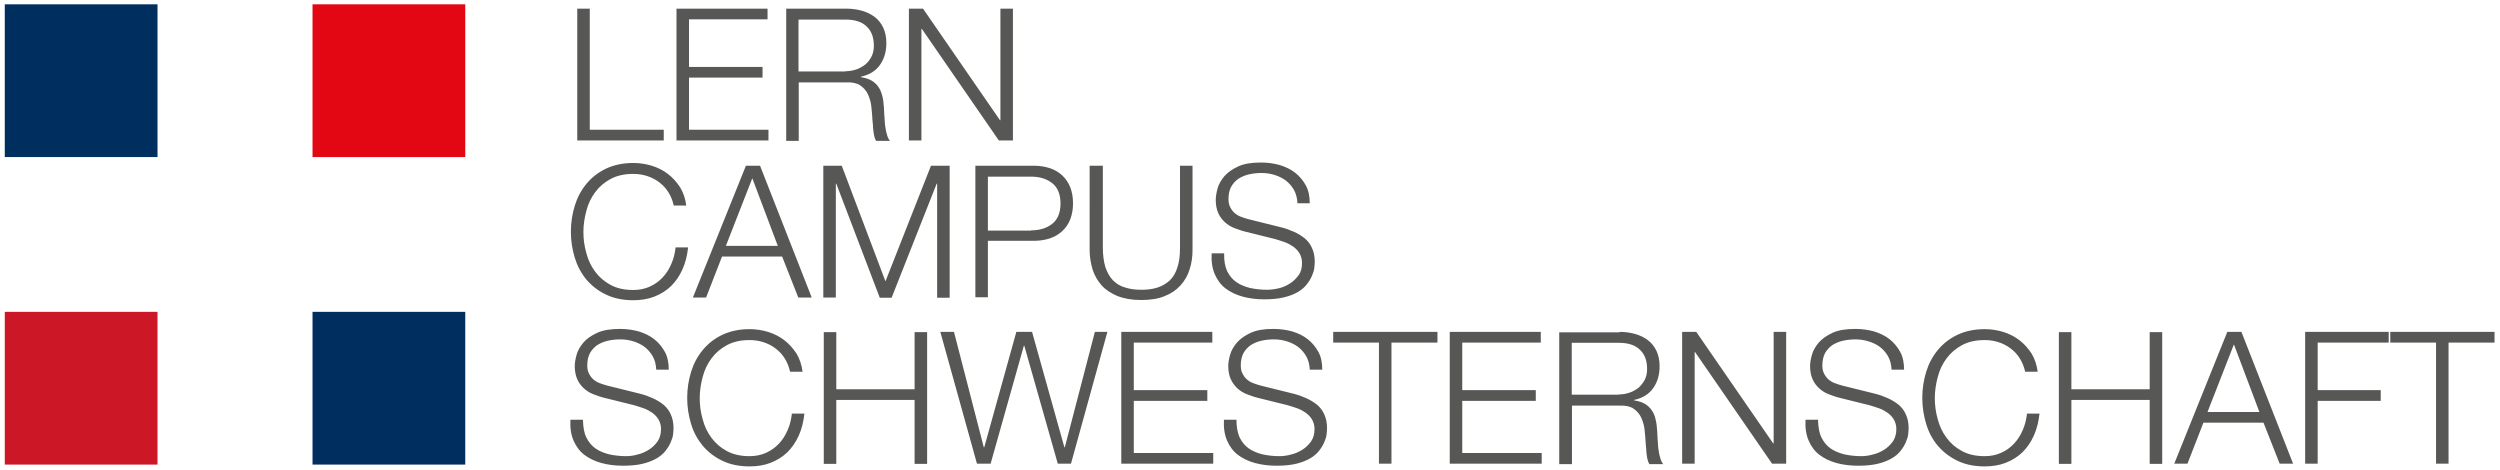
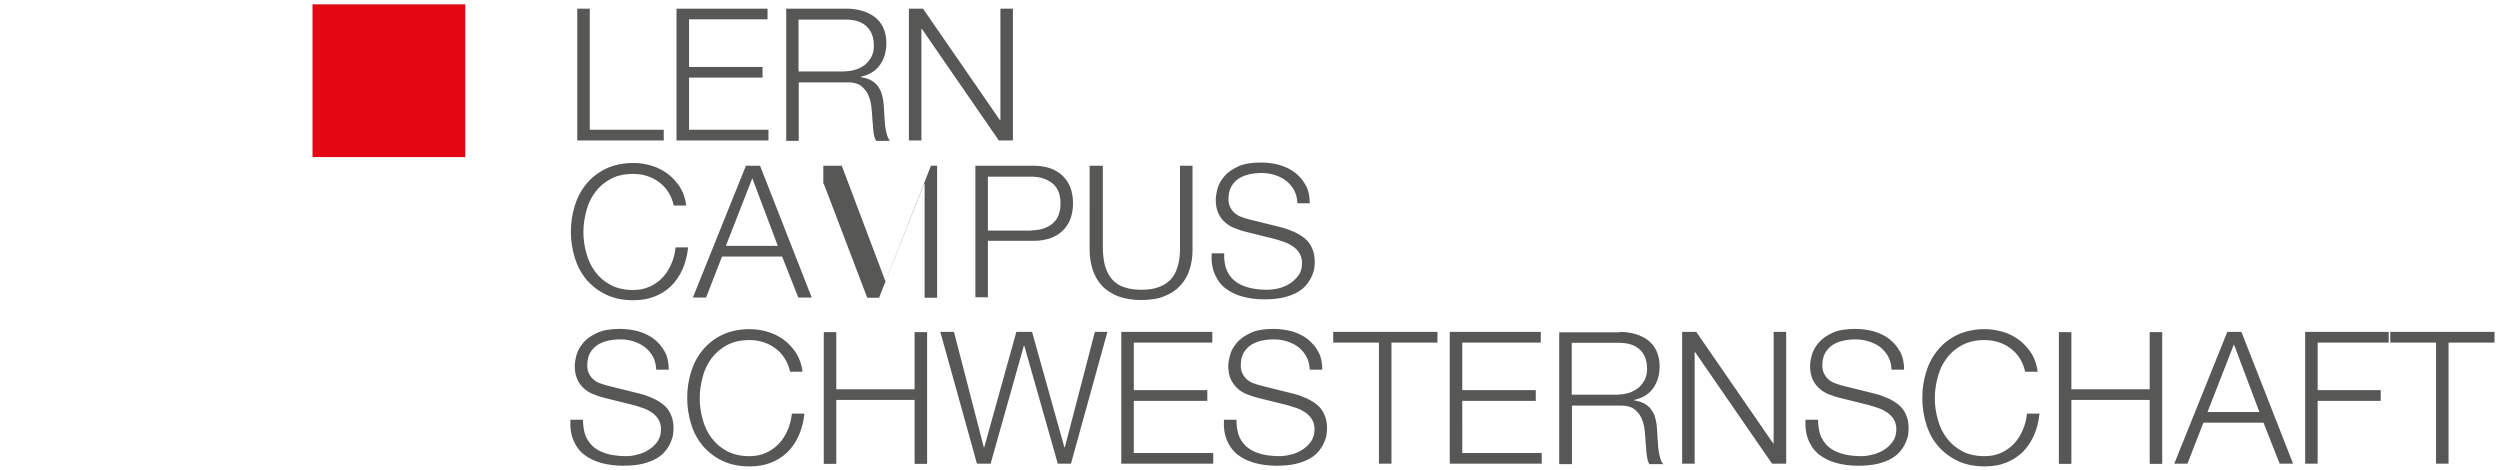
<svg xmlns="http://www.w3.org/2000/svg" version="1.1" id="Ebene_1" x="0px" y="0px" viewBox="0 0 1098.3 206.3" style="enable-background:new 0 0 1098.3 206.3;" xml:space="preserve">
  <style type="text/css">
	.st0{fill:#CC1726;}
	.st1{fill:#002E5F;}
	.st2{fill:#E30613;}
	.st3{fill:#575756;}
</style>
-   <rect x="2.1" y="137" class="st0" width="67.1" height="67.1" />
-   <rect x="137.3" y="137" class="st1" width="67.1" height="67.1" />
  <rect x="137.3" y="1.9" class="st2" width="67.1" height="67.1" />
-   <rect x="2.1" y="1.9" class="st1" width="67.1" height="67.1" />
  <g>
    <path class="st3" d="M1095.9,145.8v4.7h-20.2v53.2h-5.5v-53.2h-20.1v-4.7H1095.9z M1049.4,145.8v4.7h-31.2v20.9h27.7v4.7h-27.7   v27.6h-5.5v-57.9H1049.4z M984.7,145.8l22.7,57.9h-5.9l-7.1-18h-26.4l-7,18h-5.8l23.3-57.9H984.7z M992.6,181l-11.2-29.7L969.8,181   H992.6z M910,145.8V171h34.4v-25.1h5.5v57.9h-5.5v-28.1H910v28.1h-5.5v-57.9H910z M887.3,157.4c-1.1-1.8-2.5-3.2-4.1-4.4   c-1.6-1.2-3.4-2.1-5.3-2.7c-1.9-0.6-3.9-0.9-6-0.9c-3.8,0-7.1,0.7-9.9,2.2s-5,3.4-6.8,5.8c-1.8,2.4-3.1,5.1-3.9,8.2   c-0.8,3-1.3,6.1-1.3,9.3c0,3.1,0.4,6.2,1.3,9.3c0.8,3.1,2.1,5.8,3.9,8.2c1.8,2.4,4,4.3,6.8,5.8c2.8,1.5,6.1,2.2,9.9,2.2   c2.7,0,5.1-0.5,7.3-1.5c2.2-1,4-2.3,5.6-4c1.6-1.7,2.8-3.6,3.8-5.9c1-2.2,1.6-4.7,1.9-7.3h5.5c-0.4,3.6-1.2,6.8-2.5,9.7   c-1.3,2.9-3,5.3-5,7.3c-2.1,2-4.5,3.5-7.3,4.6c-2.8,1.1-5.9,1.6-9.3,1.6c-4.5,0-8.5-0.8-12-2.5s-6.3-3.9-8.6-6.6s-4-5.9-5.1-9.6   c-1.1-3.6-1.7-7.4-1.7-11.4c0-4,0.6-7.8,1.7-11.4c1.1-3.6,2.8-6.8,5.1-9.6c2.3-2.8,5.1-5,8.6-6.7c3.4-1.6,7.4-2.5,12-2.5   c2.8,0,5.4,0.4,8.1,1.2c2.6,0.8,5,2,7.1,3.6c2.1,1.6,3.9,3.6,5.4,5.9c1.4,2.3,2.3,5,2.7,8h-5.5   C889.2,161.1,888.4,159.1,887.3,157.4 M800.2,192.2c1,2,2.3,3.6,4,4.8c1.7,1.2,3.7,2,6,2.6c2.3,0.5,4.8,0.8,7.5,0.8   c1.5,0,3.2-0.2,5-0.7c1.8-0.4,3.4-1.1,5-2.1c1.5-0.9,2.8-2.2,3.9-3.7c1-1.5,1.5-3.3,1.5-5.4c0-1.6-0.4-3-1.1-4.2   c-0.7-1.2-1.7-2.2-2.8-3c-1.2-0.8-2.4-1.5-3.9-2c-1.4-0.5-2.8-0.9-4.1-1.3l-12.9-3.2c-1.7-0.4-3.3-1-4.9-1.6   c-1.6-0.6-3-1.5-4.2-2.6c-1.2-1.1-2.2-2.4-2.9-4c-0.7-1.6-1.1-3.5-1.1-5.8c0-1.4,0.3-3.1,0.8-4.9c0.5-1.9,1.6-3.7,3-5.4   c1.5-1.7,3.5-3.1,6.1-4.3c2.6-1.2,5.9-1.7,10-1.7c2.9,0,5.6,0.4,8.2,1.1c2.6,0.8,4.9,1.9,6.8,3.4c1.9,1.5,3.5,3.4,4.7,5.6   c1.2,2.2,1.7,4.9,1.7,7.8H831c-0.1-2.2-0.6-4.2-1.5-5.8s-2.1-3-3.5-4.1c-1.4-1.1-3.1-1.9-5-2.5c-1.9-0.6-3.8-0.9-5.9-0.9   c-1.9,0-3.7,0.2-5.5,0.6c-1.8,0.4-3.3,1.1-4.6,1.9c-1.3,0.9-2.4,2.1-3.2,3.5c-0.8,1.5-1.2,3.3-1.2,5.4c0,1.4,0.2,2.5,0.7,3.5   c0.5,1,1.1,1.9,1.9,2.6s1.7,1.3,2.8,1.7c1.1,0.4,2.2,0.8,3.4,1.1l14.1,3.5c2.1,0.5,4,1.2,5.8,2c1.8,0.8,3.4,1.8,4.8,2.9   c1.4,1.2,2.5,2.6,3.2,4.3c0.8,1.7,1.2,3.7,1.2,6.1c0,0.6-0.1,1.5-0.2,2.6s-0.5,2.2-1,3.4c-0.5,1.2-1.2,2.4-2.2,3.7   c-0.9,1.2-2.2,2.4-3.9,3.4s-3.7,1.8-6.1,2.4c-2.4,0.6-5.4,0.9-8.8,0.9c-3.4,0-6.6-0.4-9.5-1.2c-2.9-0.8-5.4-2-7.5-3.6   c-2.1-1.6-3.6-3.7-4.7-6.2c-1.1-2.5-1.6-5.6-1.4-9.2h5.5C798.8,187.7,799.2,190.2,800.2,192.2 M745.2,145.8l33.8,49h0.2v-49h5.5   v57.9h-6.2l-33.8-49h-0.2v49H739v-57.9H745.2z M711.5,145.8c2.4,0,4.6,0.3,6.8,0.9c2.1,0.6,4,1.5,5.6,2.7c1.6,1.2,2.9,2.8,3.8,4.7   c0.9,1.9,1.4,4.2,1.4,6.8c0,3.7-0.9,6.9-2.8,9.6c-1.9,2.7-4.7,4.4-8.4,5.2v0.2c1.9,0.3,3.5,0.8,4.7,1.5c1.2,0.7,2.3,1.7,3,2.8   c0.8,1.1,1.4,2.4,1.7,3.9c0.4,1.5,0.6,3.1,0.7,4.8c0.1,1,0.1,2.2,0.2,3.6c0.1,1.4,0.2,2.8,0.3,4.3c0.2,1.4,0.4,2.8,0.8,4.1   c0.3,1.3,0.8,2.3,1.4,3h-6.1c-0.3-0.5-0.6-1.2-0.8-2c-0.2-0.8-0.3-1.6-0.4-2.4c-0.1-0.8-0.2-1.7-0.2-2.5c-0.1-0.8-0.1-1.5-0.2-2.1   c-0.1-2.1-0.3-4.1-0.5-6.1c-0.2-2-0.8-3.8-1.5-5.4c-0.8-1.6-1.9-2.9-3.4-3.9c-1.5-1-3.5-1.4-6.1-1.3h-20.9v25.7H685v-57.9H711.5z    M711.1,173.3c1.7,0,3.3-0.3,4.8-0.8c1.5-0.5,2.8-1.3,4-2.2c1.1-1,2-2.2,2.7-3.5c0.7-1.4,1-3,1-4.7c0-3.6-1-6.4-3.1-8.4   c-2.1-2.1-5.2-3.1-9.4-3.1h-20.6v22.8H711.1z M676.9,145.8v4.7h-34.5v20.9h32.3v4.7h-32.3V199h34.9v4.7h-40.4v-57.9H676.9z    M631.5,145.8v4.7h-20.2v53.2h-5.5v-53.2h-20.1v-4.7H631.5z M544.6,192.2c1,2,2.3,3.6,4,4.8c1.7,1.2,3.7,2,6,2.6   c2.3,0.5,4.8,0.8,7.5,0.8c1.5,0,3.2-0.2,5-0.7c1.8-0.4,3.4-1.1,5-2.1c1.5-0.9,2.8-2.2,3.9-3.7c1-1.5,1.5-3.3,1.5-5.4   c0-1.6-0.4-3-1.1-4.2c-0.7-1.2-1.7-2.2-2.8-3c-1.2-0.8-2.4-1.5-3.9-2c-1.4-0.5-2.8-0.9-4.1-1.3l-12.9-3.2c-1.7-0.4-3.3-1-4.9-1.6   c-1.6-0.6-3-1.5-4.2-2.6c-1.2-1.1-2.1-2.4-2.9-4c-0.7-1.6-1.1-3.5-1.1-5.8c0-1.4,0.3-3.1,0.8-4.9c0.5-1.9,1.6-3.7,3-5.4   c1.5-1.7,3.5-3.1,6.1-4.3c2.6-1.2,5.9-1.7,10-1.7c2.9,0,5.6,0.4,8.2,1.1c2.6,0.8,4.9,1.9,6.8,3.4c1.9,1.5,3.5,3.4,4.7,5.6   c1.2,2.2,1.7,4.9,1.7,7.8h-5.5c-0.1-2.2-0.6-4.2-1.5-5.8c-0.9-1.6-2.1-3-3.5-4.1s-3.1-1.9-4.9-2.5c-1.9-0.6-3.8-0.9-5.9-0.9   c-1.9,0-3.7,0.2-5.5,0.6s-3.3,1.1-4.6,1.9c-1.3,0.9-2.4,2.1-3.2,3.5c-0.8,1.5-1.2,3.3-1.2,5.4c0,1.4,0.2,2.5,0.7,3.5   c0.5,1,1.1,1.9,1.9,2.6c0.8,0.7,1.7,1.3,2.8,1.7c1.1,0.4,2.2,0.8,3.4,1.1l14.1,3.5c2.1,0.5,4,1.2,5.8,2c1.8,0.8,3.4,1.8,4.8,2.9   c1.4,1.2,2.5,2.6,3.2,4.3c0.8,1.7,1.2,3.7,1.2,6.1c0,0.6-0.1,1.5-0.2,2.6c-0.1,1.1-0.5,2.2-1,3.4c-0.5,1.2-1.2,2.4-2.2,3.7   c-0.9,1.2-2.2,2.4-3.9,3.4s-3.7,1.8-6.1,2.4c-2.4,0.6-5.4,0.9-8.8,0.9s-6.6-0.4-9.5-1.2c-2.9-0.8-5.4-2-7.5-3.6   c-2.1-1.6-3.6-3.7-4.7-6.2c-1.1-2.5-1.6-5.6-1.4-9.2h5.5C543.2,187.7,543.7,190.2,544.6,192.2 M532.6,145.8v4.7h-34.5v20.9h32.3   v4.7h-32.3V199H533v4.7h-40.4v-57.9H532.6z M419.1,145.8l13.1,50.7h0.2l14.1-50.7h6.9l14.2,50.7h0.2l13.2-50.7h5.5l-16,57.9h-5.8   L450,151.9h-0.2l-14.6,51.8h-6l-16.1-57.9H419.1z M367.4,145.8V171h34.4v-25.1h5.5v57.9h-5.5v-28.1h-34.4v28.1h-5.5v-57.9H367.4z    M344.7,157.4c-1.1-1.8-2.5-3.2-4.1-4.4c-1.6-1.2-3.4-2.1-5.3-2.7c-1.9-0.6-3.9-0.9-6-0.9c-3.8,0-7.1,0.7-9.9,2.2   c-2.8,1.5-5,3.4-6.8,5.8c-1.8,2.4-3.1,5.1-3.9,8.2c-0.8,3-1.3,6.1-1.3,9.3c0,3.1,0.4,6.2,1.3,9.3c0.8,3.1,2.1,5.8,3.9,8.2   c1.8,2.4,4,4.3,6.8,5.8c2.8,1.5,6.1,2.2,9.9,2.2c2.7,0,5.1-0.5,7.3-1.5c2.2-1,4-2.3,5.6-4c1.6-1.7,2.8-3.6,3.8-5.9   c1-2.2,1.6-4.7,1.9-7.3h5.5c-0.4,3.6-1.2,6.8-2.5,9.7c-1.3,2.9-3,5.3-5,7.3c-2.1,2-4.5,3.5-7.3,4.6c-2.8,1.1-5.9,1.6-9.3,1.6   c-4.5,0-8.5-0.8-12-2.5c-3.4-1.6-6.3-3.9-8.6-6.6c-2.3-2.8-4-5.9-5.1-9.6c-1.1-3.6-1.7-7.4-1.7-11.4c0-4,0.6-7.8,1.7-11.4   c1.1-3.6,2.8-6.8,5.1-9.6c2.3-2.8,5.1-5,8.6-6.7c3.4-1.6,7.4-2.5,12-2.5c2.8,0,5.4,0.4,8.1,1.2c2.6,0.8,5,2,7.1,3.6   c2.1,1.6,3.9,3.6,5.4,5.9c1.4,2.3,2.3,5,2.7,8h-5.5C346.6,161.1,345.8,159.1,344.7,157.4 M257.6,192.2c1,2,2.3,3.6,4,4.8   c1.7,1.2,3.7,2,6,2.6c2.3,0.5,4.8,0.8,7.5,0.8c1.5,0,3.2-0.2,4.9-0.7c1.8-0.4,3.4-1.1,5-2.1c1.5-0.9,2.8-2.2,3.9-3.7   c1-1.5,1.5-3.3,1.5-5.4c0-1.6-0.4-3-1.1-4.2c-0.7-1.2-1.7-2.2-2.8-3c-1.2-0.8-2.4-1.5-3.9-2c-1.4-0.5-2.8-0.9-4.1-1.3l-12.9-3.2   c-1.7-0.4-3.3-1-4.9-1.6c-1.6-0.6-3-1.5-4.2-2.6c-1.2-1.1-2.2-2.4-2.9-4c-0.7-1.6-1.1-3.5-1.1-5.8c0-1.4,0.3-3.1,0.8-4.9   c0.5-1.9,1.6-3.7,3-5.4s3.5-3.1,6.1-4.3c2.6-1.2,5.9-1.7,10-1.7c2.9,0,5.6,0.4,8.2,1.1c2.6,0.8,4.9,1.9,6.8,3.4   c1.9,1.5,3.5,3.4,4.7,5.6c1.2,2.2,1.7,4.9,1.7,7.8h-5.5c-0.1-2.2-0.6-4.2-1.5-5.8s-2.1-3-3.5-4.1c-1.4-1.1-3.1-1.9-4.9-2.5   c-1.9-0.6-3.8-0.9-5.9-0.9c-1.9,0-3.7,0.2-5.5,0.6c-1.8,0.4-3.3,1.1-4.6,1.9c-1.3,0.9-2.4,2.1-3.2,3.5c-0.8,1.5-1.2,3.3-1.2,5.4   c0,1.4,0.2,2.5,0.7,3.5c0.5,1,1.1,1.9,1.9,2.6c0.8,0.7,1.7,1.3,2.8,1.7c1.1,0.4,2.2,0.8,3.4,1.1l14.1,3.5c2.1,0.5,4,1.2,5.8,2   c1.8,0.8,3.4,1.8,4.8,2.9c1.4,1.2,2.5,2.6,3.2,4.3c0.8,1.7,1.2,3.7,1.2,6.1c0,0.6-0.1,1.5-0.2,2.6c-0.1,1.1-0.5,2.2-1,3.4   c-0.5,1.2-1.2,2.4-2.2,3.7c-0.9,1.2-2.2,2.4-3.9,3.4c-1.7,1-3.7,1.8-6.1,2.4c-2.4,0.6-5.4,0.9-8.8,0.9c-3.4,0-6.6-0.4-9.5-1.2   c-2.9-0.8-5.4-2-7.5-3.6c-2.1-1.6-3.6-3.7-4.7-6.2c-1.1-2.5-1.6-5.6-1.4-9.2h5.5C256.2,187.7,256.6,190.2,257.6,192.2" />
-     <path class="st3" d="M539.1,119.1c1,2,2.3,3.6,4,4.8c1.7,1.2,3.7,2,6,2.6c2.3,0.5,4.8,0.8,7.5,0.8c1.5,0,3.2-0.2,5-0.6   c1.8-0.4,3.4-1.1,5-2.1c1.5-0.9,2.8-2.2,3.9-3.7s1.5-3.3,1.5-5.4c0-1.6-0.4-3-1.1-4.2s-1.7-2.2-2.8-3c-1.2-0.8-2.5-1.5-3.9-2   c-1.4-0.5-2.8-0.9-4.1-1.3l-12.9-3.2c-1.7-0.4-3.3-1-4.9-1.6c-1.6-0.6-3-1.5-4.2-2.6c-1.2-1.1-2.2-2.4-2.9-4   c-0.7-1.6-1.1-3.5-1.1-5.8c0-1.4,0.3-3.1,0.8-5c0.5-1.9,1.6-3.7,3-5.4c1.5-1.7,3.5-3.1,6.1-4.3c2.6-1.2,5.9-1.7,10-1.7   c2.9,0,5.6,0.4,8.2,1.1c2.6,0.8,4.9,1.9,6.8,3.4c1.9,1.5,3.5,3.4,4.7,5.6c1.2,2.2,1.7,4.9,1.7,7.8H570c-0.1-2.2-0.6-4.1-1.5-5.8   c-0.9-1.6-2.1-3-3.5-4.1c-1.4-1.1-3.1-1.9-4.9-2.5c-1.9-0.6-3.8-0.9-5.9-0.9c-1.9,0-3.7,0.2-5.5,0.6c-1.8,0.4-3.3,1.1-4.6,1.9   c-1.3,0.9-2.4,2.1-3.2,3.5c-0.8,1.5-1.2,3.3-1.2,5.4c0,1.4,0.2,2.5,0.7,3.5c0.5,1,1.1,1.9,1.9,2.6c0.8,0.7,1.7,1.3,2.8,1.7   c1.1,0.4,2.2,0.8,3.4,1.1l14.1,3.5c2.1,0.5,4,1.2,5.8,2c1.8,0.8,3.4,1.8,4.8,2.9c1.4,1.2,2.5,2.6,3.2,4.3c0.8,1.7,1.2,3.7,1.2,6.1   c0,0.6-0.1,1.5-0.2,2.6c-0.1,1.1-0.5,2.2-1,3.4c-0.5,1.2-1.2,2.4-2.2,3.7c-0.9,1.2-2.2,2.4-3.9,3.4c-1.6,1-3.7,1.8-6.1,2.4   c-2.4,0.6-5.4,0.9-8.8,0.9c-3.4,0-6.6-0.4-9.5-1.2c-2.9-0.8-5.4-2-7.5-3.6c-2.1-1.6-3.6-3.7-4.7-6.2c-1.1-2.5-1.6-5.6-1.4-9.2h5.5   C537.7,114.6,538.2,117.1,539.1,119.1 M484.5,72.8v35.9c0,3.4,0.4,6.2,1.1,8.6c0.8,2.4,1.9,4.3,3.3,5.8c1.5,1.5,3.2,2.6,5.4,3.2   c2.1,0.7,4.5,1,7.1,1c2.7,0,5.1-0.3,7.2-1c2.1-0.7,3.9-1.8,5.4-3.2c1.5-1.5,2.6-3.4,3.3-5.8c0.8-2.4,1.1-5.2,1.1-8.6V72.8h5.5v37.1   c0,3-0.4,5.8-1.3,8.5c-0.8,2.7-2.2,5-4,7c-1.8,2-4.1,3.6-7,4.7c-2.8,1.2-6.3,1.7-10.3,1.7c-4,0-7.4-0.6-10.3-1.7   c-2.8-1.2-5.2-2.7-7-4.7c-1.8-2-3.1-4.3-4-7c-0.8-2.7-1.3-5.5-1.3-8.5V72.8H484.5z M454.2,72.8c2.6,0,4.9,0.4,7.1,1.1   c2.1,0.7,3.9,1.8,5.4,3.2c1.5,1.4,2.7,3.2,3.5,5.2c0.8,2.1,1.2,4.4,1.2,7c0,2.6-0.4,4.9-1.2,7c-0.8,2.1-2,3.8-3.5,5.2   c-1.5,1.4-3.3,2.5-5.4,3.2c-2.1,0.7-4.5,1.1-7.1,1.1H434v24.8h-5.5V72.8H454.2z M453,101.2c3.8,0,6.9-1,9.3-2.9   c2.4-1.9,3.6-4.9,3.6-8.9c0-4-1.2-7-3.6-8.9c-2.4-1.9-5.5-2.9-9.3-2.9h-19v23.7H453z M361.7,72.8v57.9h5.5V80.7h0.2l19.1,50.1h5.2   l19.8-50.1h0.2v50.1h5.5V72.8H409l-20,50.8l-19.2-50.8H361.7z M333.9,72.8l22.7,57.9h-5.9l-7.1-18h-26.4l-7,18h-5.8l23.3-57.9   H333.9z M341.7,108l-11.2-29.7L318.9,108H341.7z M293.6,84.4c-1.1-1.8-2.5-3.2-4.1-4.4c-1.6-1.2-3.4-2.1-5.3-2.7   c-1.9-0.6-3.9-0.9-6-0.9c-3.8,0-7.1,0.7-9.9,2.2c-2.8,1.5-5,3.4-6.8,5.8c-1.8,2.4-3.1,5.1-3.9,8.2c-0.8,3-1.3,6.1-1.3,9.3   c0,3.1,0.4,6.2,1.3,9.3c0.8,3.1,2.1,5.8,3.9,8.2c1.8,2.4,4,4.3,6.8,5.8c2.8,1.5,6.1,2.2,9.9,2.2c2.7,0,5.1-0.5,7.3-1.5   c2.2-1,4-2.3,5.6-4c1.6-1.7,2.8-3.6,3.8-5.9c1-2.2,1.6-4.7,1.9-7.3h5.5c-0.4,3.6-1.2,6.8-2.5,9.7s-3,5.3-5,7.3   c-2.1,2-4.5,3.5-7.3,4.6c-2.8,1.1-5.9,1.6-9.3,1.6c-4.5,0-8.5-0.8-12-2.5c-3.4-1.6-6.3-3.9-8.6-6.6c-2.3-2.8-4-6-5.1-9.6   c-1.1-3.6-1.7-7.4-1.7-11.4c0-4,0.6-7.8,1.7-11.4c1.1-3.6,2.8-6.8,5.1-9.6c2.3-2.8,5.1-5,8.6-6.7c3.4-1.6,7.4-2.5,12-2.5   c2.8,0,5.4,0.4,8.1,1.2c2.6,0.8,5,2,7.1,3.6c2.1,1.6,3.9,3.6,5.4,5.9c1.4,2.3,2.3,5,2.7,8H296C295.5,88.1,294.7,86.1,293.6,84.4" />
+     <path class="st3" d="M539.1,119.1c1,2,2.3,3.6,4,4.8c1.7,1.2,3.7,2,6,2.6c2.3,0.5,4.8,0.8,7.5,0.8c1.5,0,3.2-0.2,5-0.6   c1.8-0.4,3.4-1.1,5-2.1c1.5-0.9,2.8-2.2,3.9-3.7s1.5-3.3,1.5-5.4c0-1.6-0.4-3-1.1-4.2s-1.7-2.2-2.8-3c-1.2-0.8-2.5-1.5-3.9-2   c-1.4-0.5-2.8-0.9-4.1-1.3l-12.9-3.2c-1.7-0.4-3.3-1-4.9-1.6c-1.6-0.6-3-1.5-4.2-2.6c-1.2-1.1-2.2-2.4-2.9-4   c-0.7-1.6-1.1-3.5-1.1-5.8c0-1.4,0.3-3.1,0.8-5c0.5-1.9,1.6-3.7,3-5.4c1.5-1.7,3.5-3.1,6.1-4.3c2.6-1.2,5.9-1.7,10-1.7   c2.9,0,5.6,0.4,8.2,1.1c2.6,0.8,4.9,1.9,6.8,3.4c1.9,1.5,3.5,3.4,4.7,5.6c1.2,2.2,1.7,4.9,1.7,7.8H570c-0.1-2.2-0.6-4.1-1.5-5.8   c-0.9-1.6-2.1-3-3.5-4.1c-1.4-1.1-3.1-1.9-4.9-2.5c-1.9-0.6-3.8-0.9-5.9-0.9c-1.9,0-3.7,0.2-5.5,0.6c-1.8,0.4-3.3,1.1-4.6,1.9   c-1.3,0.9-2.4,2.1-3.2,3.5c-0.8,1.5-1.2,3.3-1.2,5.4c0,1.4,0.2,2.5,0.7,3.5c0.5,1,1.1,1.9,1.9,2.6c0.8,0.7,1.7,1.3,2.8,1.7   c1.1,0.4,2.2,0.8,3.4,1.1l14.1,3.5c2.1,0.5,4,1.2,5.8,2c1.8,0.8,3.4,1.8,4.8,2.9c1.4,1.2,2.5,2.6,3.2,4.3c0.8,1.7,1.2,3.7,1.2,6.1   c0,0.6-0.1,1.5-0.2,2.6c-0.1,1.1-0.5,2.2-1,3.4c-0.5,1.2-1.2,2.4-2.2,3.7c-0.9,1.2-2.2,2.4-3.9,3.4c-1.6,1-3.7,1.8-6.1,2.4   c-2.4,0.6-5.4,0.9-8.8,0.9c-3.4,0-6.6-0.4-9.5-1.2c-2.9-0.8-5.4-2-7.5-3.6c-2.1-1.6-3.6-3.7-4.7-6.2c-1.1-2.5-1.6-5.6-1.4-9.2h5.5   C537.7,114.6,538.2,117.1,539.1,119.1 M484.5,72.8v35.9c0,3.4,0.4,6.2,1.1,8.6c0.8,2.4,1.9,4.3,3.3,5.8c1.5,1.5,3.2,2.6,5.4,3.2   c2.1,0.7,4.5,1,7.1,1c2.7,0,5.1-0.3,7.2-1c2.1-0.7,3.9-1.8,5.4-3.2c1.5-1.5,2.6-3.4,3.3-5.8c0.8-2.4,1.1-5.2,1.1-8.6V72.8h5.5v37.1   c0,3-0.4,5.8-1.3,8.5c-0.8,2.7-2.2,5-4,7c-1.8,2-4.1,3.6-7,4.7c-2.8,1.2-6.3,1.7-10.3,1.7c-4,0-7.4-0.6-10.3-1.7   c-2.8-1.2-5.2-2.7-7-4.7c-1.8-2-3.1-4.3-4-7c-0.8-2.7-1.3-5.5-1.3-8.5V72.8H484.5z M454.2,72.8c2.6,0,4.9,0.4,7.1,1.1   c2.1,0.7,3.9,1.8,5.4,3.2c1.5,1.4,2.7,3.2,3.5,5.2c0.8,2.1,1.2,4.4,1.2,7c0,2.6-0.4,4.9-1.2,7c-0.8,2.1-2,3.8-3.5,5.2   c-1.5,1.4-3.3,2.5-5.4,3.2c-2.1,0.7-4.5,1.1-7.1,1.1H434v24.8h-5.5V72.8H454.2z M453,101.2c3.8,0,6.9-1,9.3-2.9   c2.4-1.9,3.6-4.9,3.6-8.9c0-4-1.2-7-3.6-8.9c-2.4-1.9-5.5-2.9-9.3-2.9h-19v23.7H453z M361.7,72.8v57.9V80.7h0.2l19.1,50.1h5.2   l19.8-50.1h0.2v50.1h5.5V72.8H409l-20,50.8l-19.2-50.8H361.7z M333.9,72.8l22.7,57.9h-5.9l-7.1-18h-26.4l-7,18h-5.8l23.3-57.9   H333.9z M341.7,108l-11.2-29.7L318.9,108H341.7z M293.6,84.4c-1.1-1.8-2.5-3.2-4.1-4.4c-1.6-1.2-3.4-2.1-5.3-2.7   c-1.9-0.6-3.9-0.9-6-0.9c-3.8,0-7.1,0.7-9.9,2.2c-2.8,1.5-5,3.4-6.8,5.8c-1.8,2.4-3.1,5.1-3.9,8.2c-0.8,3-1.3,6.1-1.3,9.3   c0,3.1,0.4,6.2,1.3,9.3c0.8,3.1,2.1,5.8,3.9,8.2c1.8,2.4,4,4.3,6.8,5.8c2.8,1.5,6.1,2.2,9.9,2.2c2.7,0,5.1-0.5,7.3-1.5   c2.2-1,4-2.3,5.6-4c1.6-1.7,2.8-3.6,3.8-5.9c1-2.2,1.6-4.7,1.9-7.3h5.5c-0.4,3.6-1.2,6.8-2.5,9.7s-3,5.3-5,7.3   c-2.1,2-4.5,3.5-7.3,4.6c-2.8,1.1-5.9,1.6-9.3,1.6c-4.5,0-8.5-0.8-12-2.5c-3.4-1.6-6.3-3.9-8.6-6.6c-2.3-2.8-4-6-5.1-9.6   c-1.1-3.6-1.7-7.4-1.7-11.4c0-4,0.6-7.8,1.7-11.4c1.1-3.6,2.8-6.8,5.1-9.6c2.3-2.8,5.1-5,8.6-6.7c3.4-1.6,7.4-2.5,12-2.5   c2.8,0,5.4,0.4,8.1,1.2c2.6,0.8,5,2,7.1,3.6c2.1,1.6,3.9,3.6,5.4,5.9c1.4,2.3,2.3,5,2.7,8H296C295.5,88.1,294.7,86.1,293.6,84.4" />
    <path class="st3" d="M405.5,3.8l33.8,49h0.2v-49h5.5v57.9h-6.2l-33.8-49h-0.2v49h-5.5V3.8H405.5z M371.8,3.8c2.4,0,4.6,0.3,6.8,0.9   c2.1,0.6,4,1.5,5.6,2.7c1.6,1.2,2.9,2.8,3.8,4.7c0.9,1.9,1.4,4.2,1.4,6.8c0,3.7-0.9,6.9-2.8,9.6c-1.9,2.7-4.7,4.4-8.4,5.2v0.2   c1.9,0.3,3.5,0.8,4.7,1.5c1.2,0.7,2.3,1.7,3,2.8c0.8,1.1,1.3,2.4,1.7,3.9c0.4,1.5,0.6,3.1,0.7,4.8c0.1,1,0.1,2.2,0.2,3.6   c0.1,1.4,0.2,2.8,0.3,4.3c0.2,1.4,0.4,2.8,0.8,4.1c0.3,1.3,0.8,2.3,1.4,3h-6.1c-0.3-0.5-0.6-1.2-0.8-2c-0.2-0.8-0.3-1.6-0.4-2.4   c-0.1-0.8-0.2-1.7-0.2-2.5c-0.1-0.8-0.1-1.5-0.2-2.1c-0.1-2.1-0.3-4.1-0.5-6.1c-0.2-2-0.8-3.8-1.5-5.4c-0.8-1.6-1.9-2.9-3.4-3.9   c-1.5-1-3.5-1.4-6.1-1.3h-20.9v25.7h-5.5V3.8H371.8z M371.4,31.3c1.7,0,3.3-0.3,4.8-0.8c1.5-0.5,2.8-1.3,4-2.2c1.1-1,2-2.1,2.7-3.5   c0.7-1.4,1-3,1-4.7c0-3.6-1-6.4-3.1-8.4c-2.1-2.1-5.2-3.1-9.4-3.1h-20.6v22.8H371.4z M337.2,3.8v4.7h-34.5v20.9H335v4.7h-32.3v22.9   h34.9v4.7h-40.4V3.8H337.2z M259.1,3.8v53.2h32.5v4.7h-38V3.8H259.1z" />
  </g>
</svg>